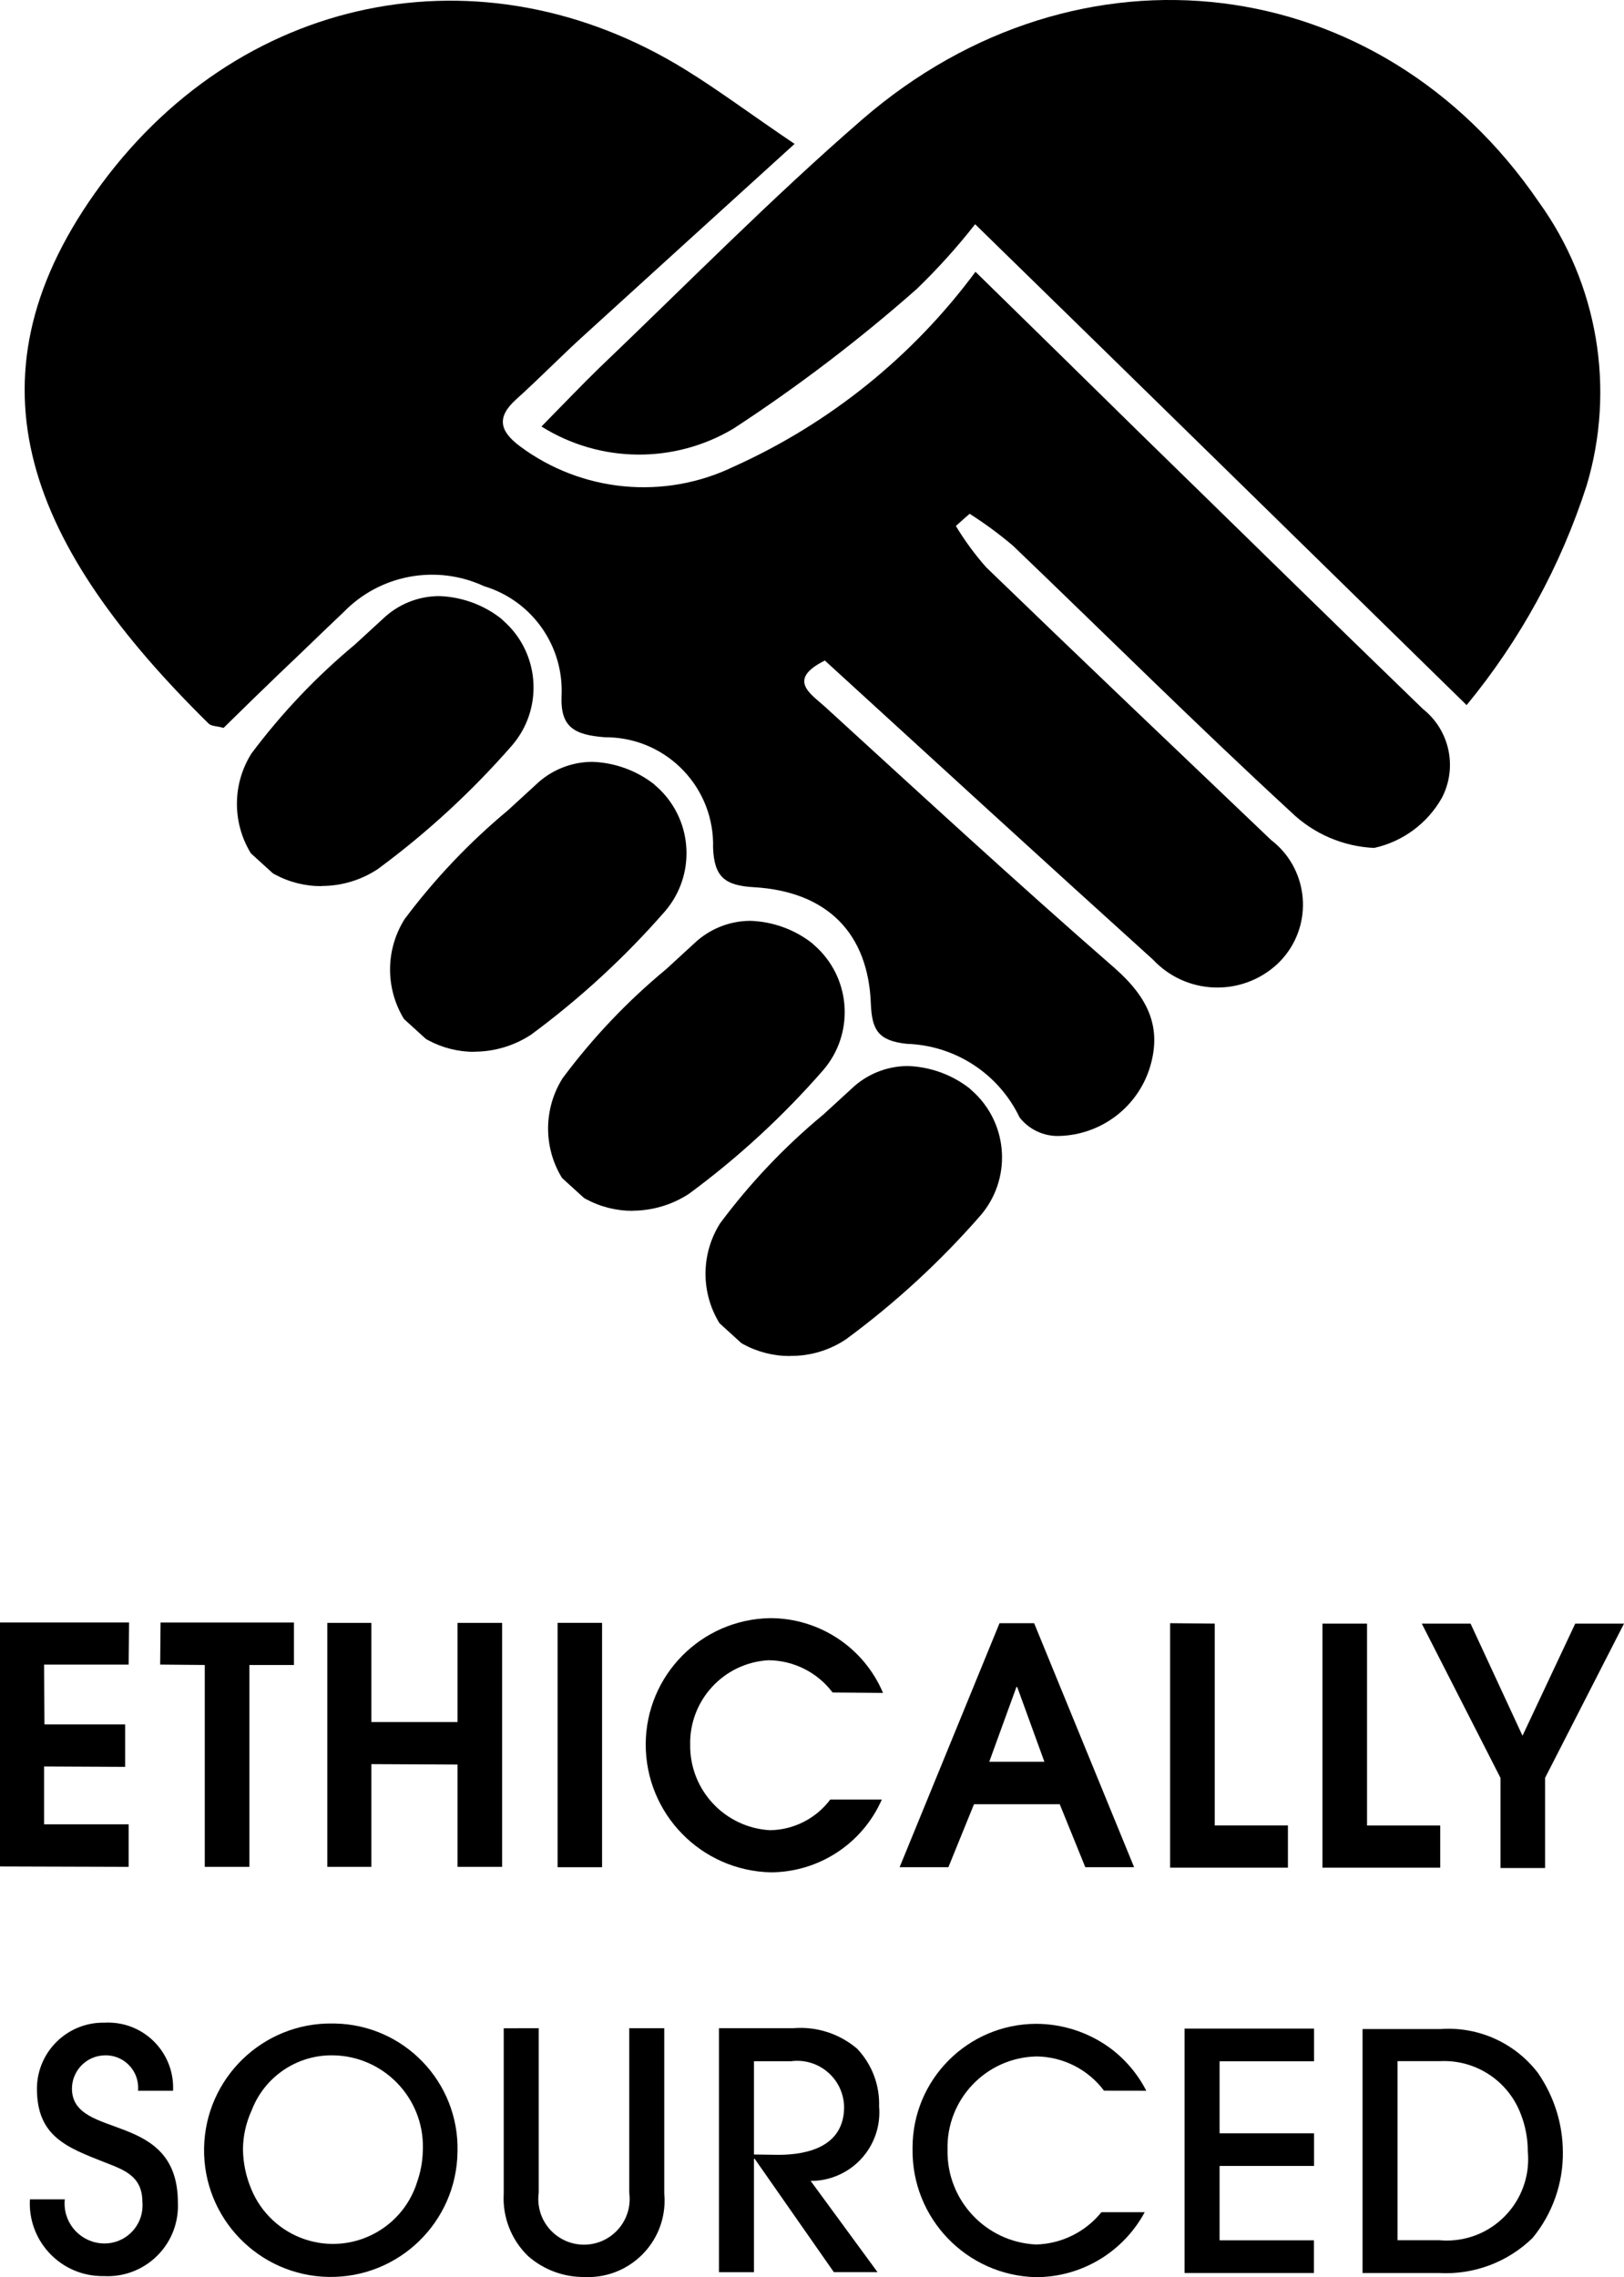
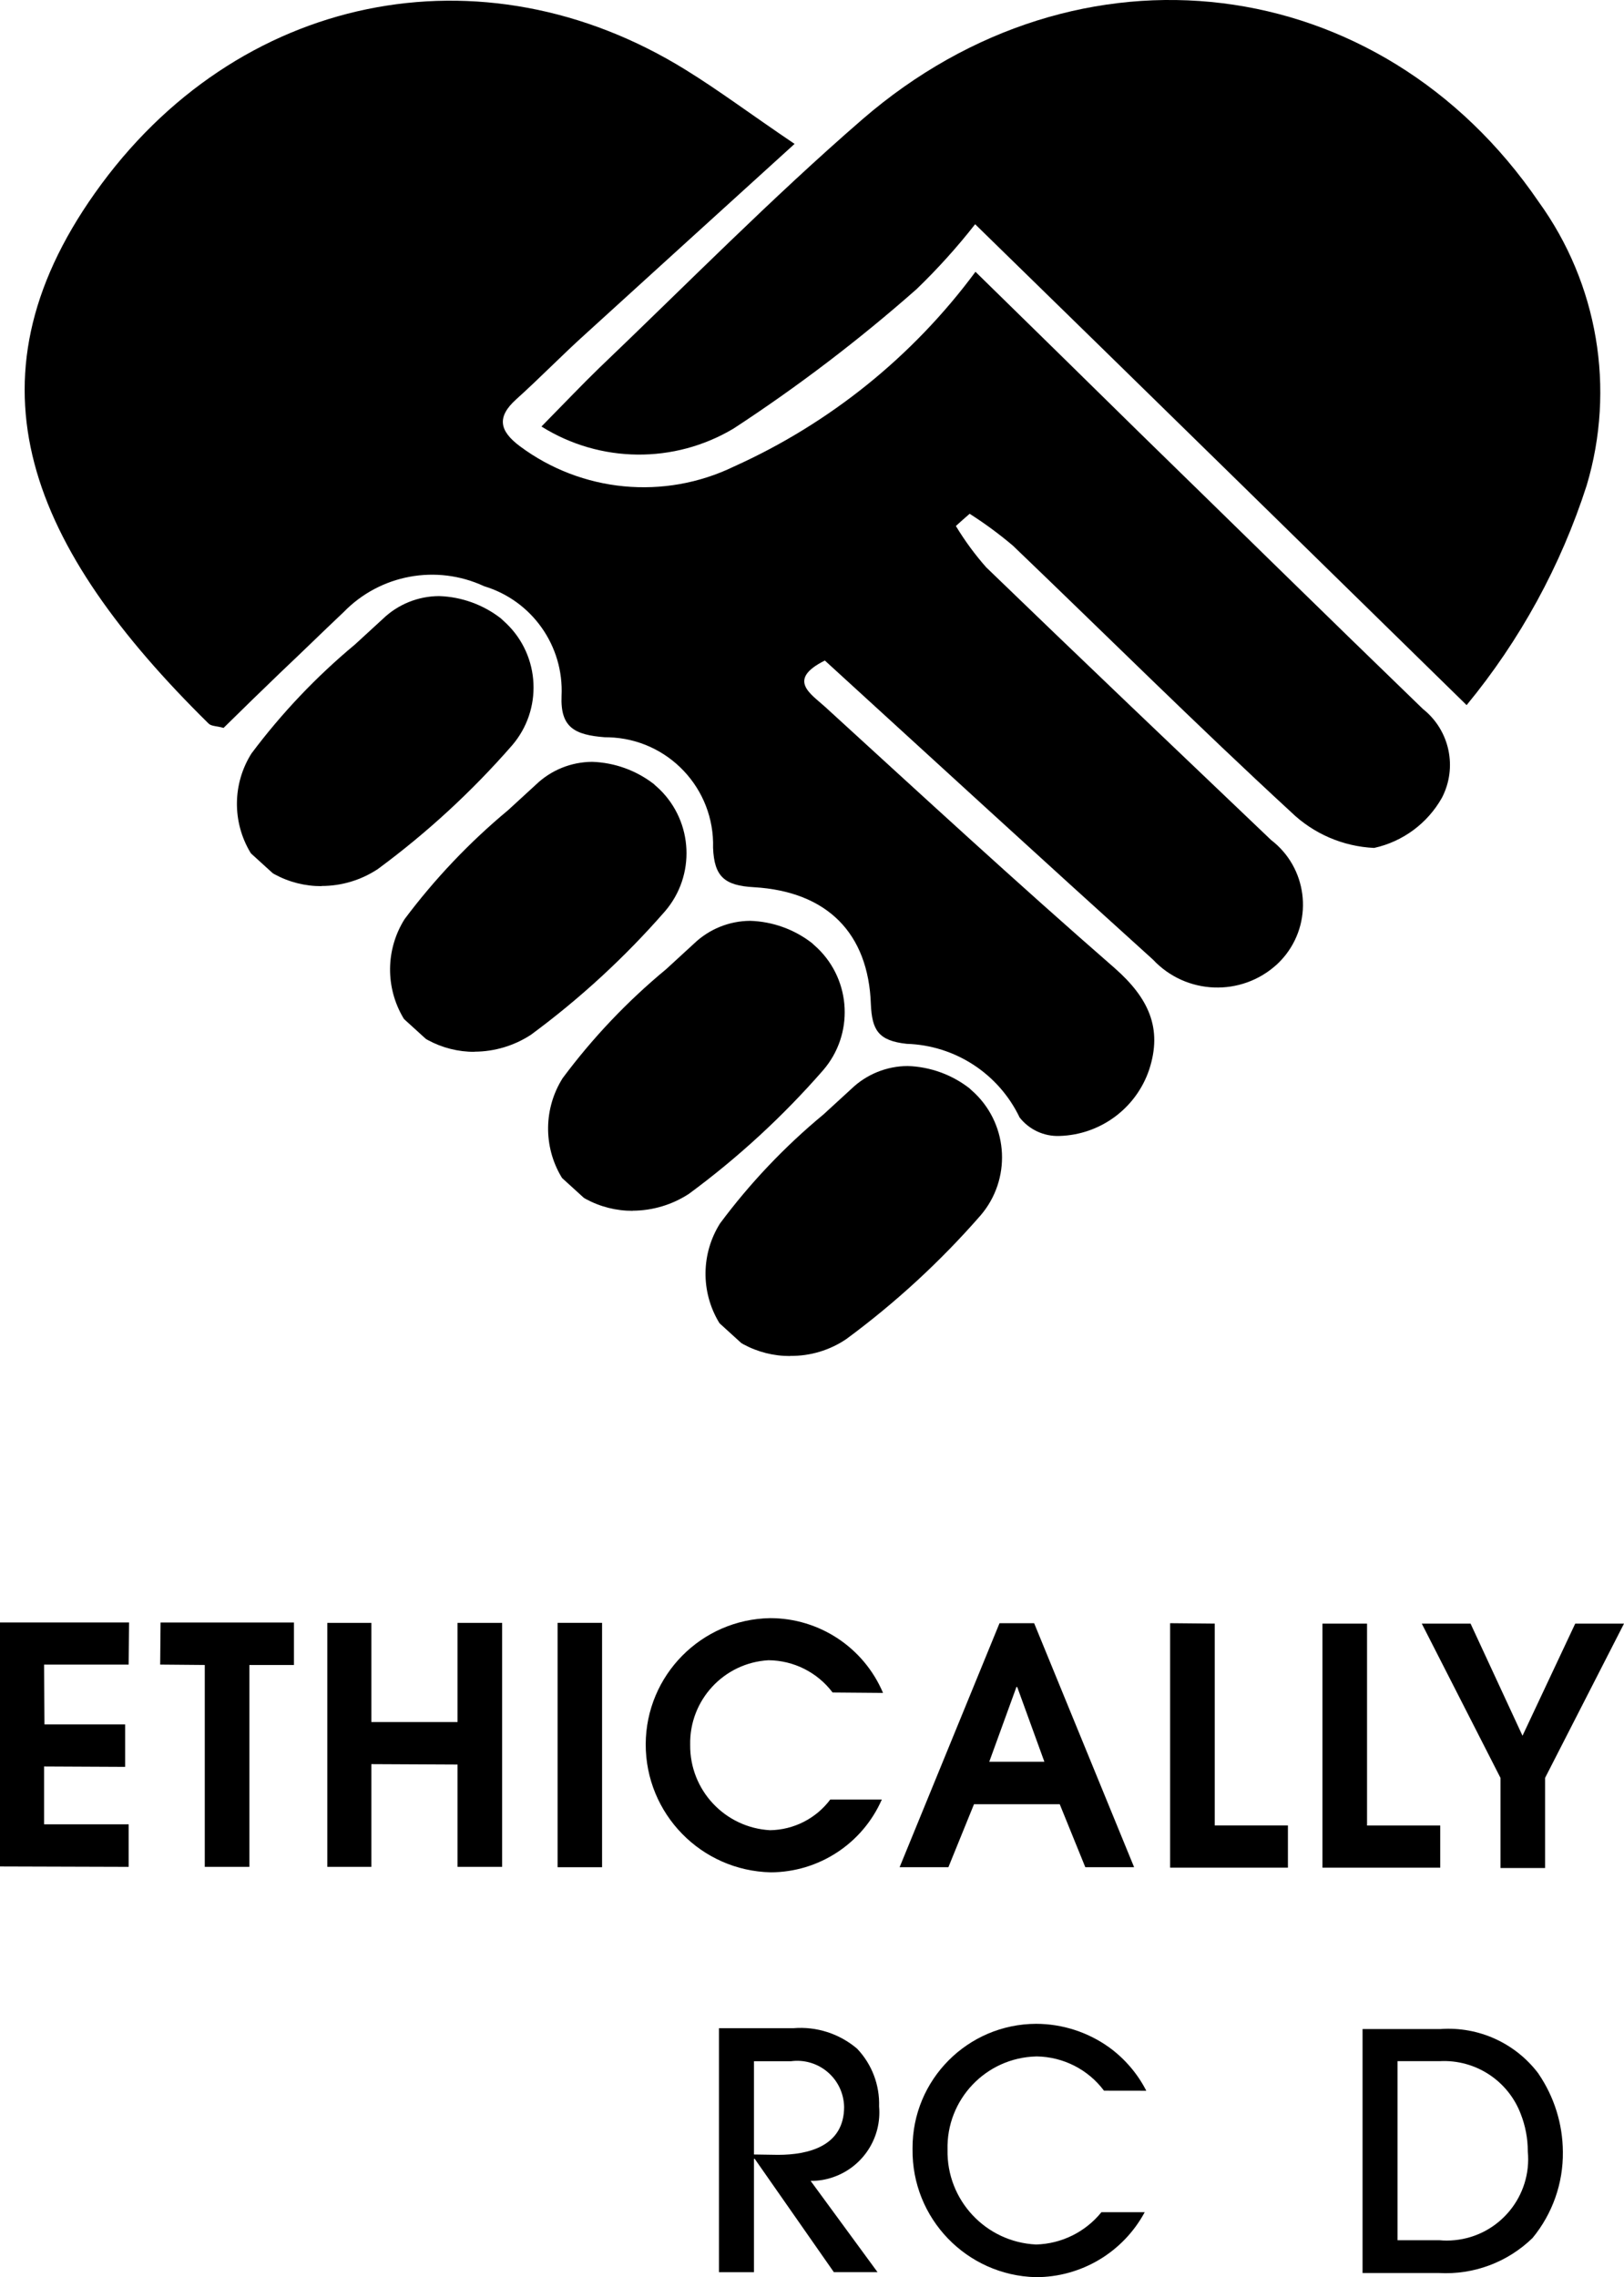
<svg xmlns="http://www.w3.org/2000/svg" version="1.1" id="Group_42" x="0px" y="0px" width="58.258px" height="81.688px" viewBox="0 0 58.258 81.688" enable-background="new 0 0 58.258 81.688" xml:space="preserve">
  <path id="Path_130" d="M34.995,9.751c2.075,2.033,4.009,3.924,5.929,5.815c3.374,3.289,6.734,6.593,10.122,9.867  c0.962,0.763,1.246,2.103,0.677,3.19c-0.518,0.915-1.4,1.567-2.428,1.793c-1.116-0.051-2.176-0.508-2.979-1.285  c-3.388-3.12-6.648-6.366-9.979-9.557c-0.491-0.416-1.01-0.798-1.553-1.144c-0.169,0.142-0.339,0.3-0.494,0.438  c0.317,0.525,0.681,1.021,1.087,1.481c3.388,3.275,6.8,6.521,10.22,9.782c1.282,0.982,1.523,2.818,0.541,4.1  c-0.1,0.129-0.21,0.25-0.329,0.361c-1.277,1.172-3.262,1.097-4.447-0.169c-3.938-3.557-7.849-7.144-11.772-10.729  c-1.383,0.691-0.494,1.2,0.014,1.666c3.444,3.148,6.875,6.311,10.39,9.373c1.2,1.06,1.722,2.146,1.228,3.644  c-0.471,1.386-1.756,2.331-3.219,2.371c-0.554,0.02-1.084-0.227-1.426-0.663c-0.75-1.569-2.313-2.588-4.051-2.642  c-1.031-0.111-1.242-0.508-1.285-1.412c-0.085-2.555-1.567-4.051-4.193-4.206c-1.059-0.057-1.426-0.381-1.468-1.412  c0.062-2.128-1.613-3.903-3.741-3.965c-0.047-0.002-0.094-0.002-0.141-0.002c-1.087-0.084-1.6-0.353-1.553-1.481  c0.087-1.796-1.06-3.42-2.781-3.938c-1.707-0.793-3.729-0.419-5.039,0.932c-0.748,0.706-1.482,1.427-2.23,2.133  c-0.706,0.677-1.4,1.354-2.075,2.019c-0.24-0.071-0.438-0.057-0.536-0.155c-6.409-6.311-8.895-12.225-4.08-19.028  c5.068-7.171,13.891-8.95,21.2-4.418c1.186,0.732,2.315,1.581,3.9,2.652c-2.64,2.4-5.068,4.601-7.5,6.818  c-0.847,0.763-1.637,1.581-2.485,2.343c-0.706,0.636-0.607,1.13,0.127,1.681c2.223,1.657,5.183,1.94,7.679,0.733  c3.439-1.549,6.424-3.954,8.667-6.986" />
  <path id="Path_131" d="M19.424,15.299c0.861-0.875,1.454-1.5,2.061-2.089c3.134-2.993,6.169-6.084,9.444-8.923  c7.778-6.732,18.577-5.378,24.267,2.951c2.126,2.94,2.762,6.702,1.722,10.178c-0.925,2.874-2.386,5.547-4.306,7.877  c-5.928-5.8-11.699-11.463-17.631-17.25c-0.646,0.825-1.348,1.603-2.101,2.329c-2.065,1.822-4.259,3.493-6.564,5  c-2.127,1.271-4.787,1.244-6.888-0.07" />
  <path id="Path_132" d="M17.942,22.583l-0.17-0.156c-1.072-0.987-2.721-0.993-3.8-0.014c-1.725,1.417-3.292,3.017-4.673,4.771  c-0.625,0.979-0.636,2.229-0.029,3.219c0,0,0.1,0.1,0.3,0.269s0.438,0.409,0.438,0.409c1.064,0.57,2.358,0.506,3.36-0.169  c1.74-1.281,3.335-2.749,4.757-4.376C19.102,25.371,19.021,23.653,17.942,22.583" />
  <path id="Path_133" d="M10.206,30.812c0.946,0.491,2.086,0.421,2.964-0.184c1.721-1.269,3.297-2.722,4.7-4.333  c0.862-1.049,0.775-2.584-0.2-3.529l-0.141-0.127c-0.512-0.406-1.14-0.639-1.793-0.663c-0.584-0.002-1.144,0.232-1.553,0.649  c-0.325,0.31-0.664,0.605-1.016,0.917c-1.347,1.123-2.56,2.398-3.614,3.8c-0.552,0.867-0.563,1.974-0.028,2.852L10.206,30.812z" />
  <path id="Path_134" d="M11.533,31.787L11.533,31.787c-0.587,0.002-1.165-0.144-1.68-0.424l-0.071-0.042l-0.776-0.706l-0.028-0.042  c-0.653-1.096-0.637-2.465,0.042-3.544c1.081-1.444,2.327-2.757,3.713-3.91l1-0.918c0.542-0.523,1.266-0.816,2.019-0.819  c0.805,0.026,1.581,0.307,2.216,0.8l0.029,0.028l0.169,0.156c1.217,1.175,1.305,3.095,0.2,4.376  c-1.438,1.648-3.053,3.135-4.814,4.433c-0.599,0.396-1.301,0.607-2.019,0.606" />
  <path id="Path_135" d="M23.419,28.525l-0.169-0.155c-1.072-0.987-2.72-0.993-3.8-0.014c-1.725,1.418-3.291,3.018-4.673,4.771  c-0.624,0.979-0.635,2.229-0.028,3.219c0,0,0.1,0.101,0.282,0.269c0.182,0.168,0.438,0.409,0.438,0.409  c1.064,0.571,2.358,0.506,3.36-0.169c1.74-1.281,3.335-2.749,4.757-4.376c0.99-1.157,0.917-2.884-0.169-3.952" />
  <path id="Path_136" d="M15.697,36.756c0.946,0.492,2.086,0.421,2.965-0.184c1.72-1.27,3.296-2.723,4.7-4.334  c0.862-1.05,0.775-2.584-0.2-3.529l-0.141-0.127c-0.512-0.406-1.14-0.639-1.793-0.663c-0.584-0.002-1.144,0.232-1.553,0.648  c-0.325,0.312-0.663,0.607-1.016,0.917c-1.347,1.124-2.56,2.399-3.614,3.801c-0.552,0.867-0.563,1.974-0.028,2.852L15.697,36.756z" />
  <path id="Path_137" d="M17.024,37.73L17.024,37.73c-0.586,0.003-1.164-0.144-1.679-0.424l-0.071-0.042l-0.776-0.706l-0.028-0.042  c-0.651-1.096-0.635-2.463,0.042-3.543c1.08-1.444,2.327-2.757,3.713-3.91l1-0.917c0.542-0.522,1.266-0.815,2.019-0.818  c0.805,0.026,1.58,0.307,2.216,0.8l0.028,0.028l0.17,0.154c1.211,1.178,1.298,3.094,0.2,4.376c-1.438,1.648-3.052,3.135-4.813,4.433  c-0.601,0.392-1.302,0.603-2.019,0.606" />
  <path id="Path_138" d="M29.108,34.215l-0.17-0.156c-1.073-0.991-2.728-0.991-3.8,0c-1.725,1.418-3.291,3.018-4.673,4.771  c-0.624,0.979-0.635,2.229-0.028,3.219c0,0,0.1,0.101,0.282,0.269c0.182,0.168,0.438,0.408,0.438,0.408  c1.065,0.571,2.358,0.506,3.36-0.169c1.74-1.281,3.335-2.749,4.757-4.376c0.982-1.166,0.908-2.889-0.169-3.967" />
  <path id="Path_139" d="M21.372,42.459c0.946,0.492,2.086,0.422,2.965-0.183c1.72-1.269,3.296-2.723,4.7-4.334  c0.861-1.05,0.774-2.584-0.2-3.529l-0.141-0.127c-0.512-0.407-1.14-0.64-1.793-0.664c-0.584-0.002-1.144,0.232-1.553,0.648  c-0.325,0.312-0.663,0.607-1.016,0.918c-1.347,1.124-2.56,2.398-3.614,3.801c-0.552,0.867-0.563,1.974-0.028,2.852L21.372,42.459z" />
  <path id="Path_140" d="M22.695,43.433L22.695,43.433c-0.587,0.002-1.165-0.144-1.68-0.424l-0.071-0.042l-0.776-0.706l-0.028-0.042  c-0.653-1.095-0.636-2.464,0.043-3.543c1.076-1.447,2.323-2.76,3.713-3.91l1-0.918c0.543-0.521,1.266-0.814,2.019-0.817  c0.805,0.026,1.58,0.306,2.216,0.8l0.029,0.028l0.169,0.154c1.216,1.175,1.304,3.096,0.2,4.376  c-1.438,1.649-3.052,3.136-4.814,4.434c-0.601,0.393-1.302,0.603-2.019,0.606" />
-   <path id="Path_141" d="M34.754,39.438l-0.169-0.155c-1.072-0.987-2.721-0.993-3.8-0.015c-1.725,1.418-3.292,3.018-4.673,4.771  c-0.624,0.979-0.634,2.229-0.028,3.218c0,0,0.1,0.101,0.282,0.27c0.182,0.169,0.438,0.408,0.438,0.408  c1.065,0.571,2.358,0.506,3.36-0.17c1.743-1.277,3.338-2.745,4.757-4.376c0.981-1.16,0.907-2.879-0.169-3.951" />
  <path id="Path_142" d="M27.018,47.683c0.946,0.491,2.086,0.421,2.964-0.184c1.721-1.269,3.297-2.722,4.701-4.334  c0.861-1.049,0.774-2.584-0.201-3.529l-0.141-0.127c-0.512-0.406-1.14-0.639-1.793-0.663c-0.584-0.001-1.144,0.232-1.553,0.649  c-0.324,0.31-0.663,0.606-1.016,0.917c-1.347,1.123-2.56,2.398-3.614,3.8c-0.552,0.867-0.563,1.974-0.028,2.852L27.018,47.683z" />
  <path id="Path_143" d="M28.342,48.642L28.342,48.642c-0.586,0.002-1.164-0.144-1.679-0.424l-0.071-0.042l-0.776-0.706l-0.028-0.042  c-0.653-1.095-0.637-2.464,0.042-3.543c1.076-1.447,2.323-2.761,3.713-3.911c0.339-0.31,0.678-0.621,1-0.917  c0.543-0.522,1.266-0.815,2.02-0.818c0.805,0.026,1.58,0.307,2.216,0.8l0.028,0.028l0.17,0.155c1.211,1.178,1.298,3.094,0.199,4.376  c-1.438,1.648-3.053,3.135-4.813,4.433c-0.595,0.404-1.3,0.616-2.02,0.606" />
  <path id="Path_144" d="M55.195,74.39c-0.822-1.098-2.146-1.703-3.516-1.607h-2.8v8.752h2.739c1.246,0.07,2.465-0.386,3.359-1.256  c0.716-0.87,1.102-1.965,1.088-3.092c-0.006-0.999-0.311-1.975-0.875-2.8 M51.634,80.358h-1.5v-6.423h1.524  c1.273-0.063,2.441,0.7,2.895,1.893c0.168,0.427,0.254,0.882,0.254,1.341c0.154,1.605-1.021,3.033-2.627,3.188  c-0.183,0.018-0.367,0.019-0.55,0.001" />
-   <path id="Path_145" d="M47.134,81.533v-1.171H43.75v-2.668h3.388v-1.171H43.75V73.94h3.388v-1.173h-4.644v8.767H47.134z" />
  <path id="Path_146" d="M41.121,74.997c-0.314-0.614-0.77-1.146-1.327-1.553c-0.765-0.55-1.683-0.846-2.625-0.848  c-2.455,0.008-4.44,2.004-4.433,4.459c0,0.014,0,0.027,0,0.041c-0.029,2.48,1.938,4.523,4.418,4.588  c1.633,0.003,3.135-0.893,3.91-2.33h-1.553c-0.574,0.71-1.431,1.134-2.344,1.158c-1.805-0.085-3.214-1.593-3.176-3.399  c-0.047-1.801,1.374-3.299,3.174-3.346c0.009,0,0.018,0,0.025-0.001c0.952,0.014,1.844,0.467,2.414,1.229L41.121,74.997z" />
  <path id="Path_147" d="M29.913,78.088c1.053-0.375,1.72-1.413,1.623-2.527c0.025-0.77-0.259-1.517-0.79-2.074  c-0.635-0.539-1.457-0.804-2.287-0.734h-2.668v8.752h1.256V77.44h0.028l2.838,4.064h1.567l-2.4-3.274  C29.364,78.233,29.646,78.185,29.913,78.088 M27.047,77.283v-3.345h1.327c0.923-0.123,1.77,0.526,1.892,1.448  c0.009,0.063,0.014,0.126,0.015,0.188c0,1.399-1.257,1.722-2.371,1.722L27.047,77.283z" />
-   <path id="Path_148" d="M23.829,78.683v-5.929h-1.256v5.9c0.124,0.896-0.502,1.724-1.398,1.849c-0.897,0.124-1.725-0.502-1.849-1.398  c-0.021-0.149-0.021-0.301,0-0.45v-5.9H18.07v5.929c-0.05,0.841,0.27,1.66,0.875,2.245c0.559,0.489,1.277,0.756,2.019,0.749  c1.515,0.072,2.802-1.098,2.874-2.612c0.006-0.127,0.003-0.254-0.008-0.38" />
-   <path id="Path_149" d="M11.938,72.584c-2.51-0.039-4.577,1.964-4.617,4.475c-0.039,2.51,1.964,4.577,4.475,4.616  c2.511,0.039,4.577-1.964,4.616-4.475c0-0.014,0-0.028,0.001-0.042c0.05-2.476-1.916-4.523-4.392-4.573  C11.994,72.584,11.966,72.584,11.938,72.584 M14.945,78.329c-0.554,1.657-2.347,2.553-4.005,1.998  c-0.872-0.292-1.574-0.948-1.924-1.798c-0.191-0.452-0.293-0.937-0.3-1.427c0.003-0.483,0.109-0.96,0.311-1.399  c0.46-1.209,1.629-2,2.922-1.977c1.808,0.028,3.25,1.517,3.222,3.324c-0.001,0.031-0.002,0.062-0.003,0.093  c-0.008,0.405-0.085,0.806-0.226,1.186" />
-   <path id="Path_150" d="M6.381,79.007c0-3.332-3.783-2.217-3.8-4.08c0-0.646,0.511-1.177,1.157-1.2  c0.642-0.03,1.187,0.466,1.217,1.107c0.002,0.055,0.001,0.108-0.003,0.163h1.256c0.062-1.288-0.932-2.382-2.219-2.443  c-0.083-0.004-0.167-0.004-0.25,0.001c-1.313-0.021-2.394,1.027-2.414,2.34c0,0.011,0,0.021,0,0.031c0,1.708,1.073,2.101,2.4,2.626  c0.72,0.282,1.383,0.494,1.383,1.44c0.066,0.748-0.486,1.409-1.234,1.477c-0.05,0.004-0.1,0.006-0.149,0.005  c-0.79-0.013-1.42-0.663-1.408-1.454c0-0.042,0.003-0.085,0.008-0.128H1.073c-0.081,1.438,1.019,2.669,2.456,2.749  c0.066,0.004,0.132,0.005,0.198,0.004c1.391,0.074,2.579-0.992,2.653-2.384C6.385,79.176,6.385,79.091,6.381,79.007" />
  <path id="Path_151" d="M58.258,58.241h-1.75l-1.891,4.022l-1.863-4.022h-1.75l2.823,5.533v3.233h1.6v-3.233L58.258,58.241z" />
  <path id="Path_152" d="M51.666,66.994v-1.511H49.04v-7.242h-1.6v8.753H51.666z" />
  <path id="Path_153" d="M46.202,66.992v-1.512h-2.626V58.24l-1.6-0.015v8.768H46.202z" />
  <path id="Path_154" d="M37.098,58.226h-1.242l-3.584,8.752h1.75l0.918-2.259h3.076l0.917,2.259h1.751L37.098,58.226z M35.488,63.195  l0.975-2.683h0.027l0.975,2.683H35.488z" />
  <path id="Path_155" d="M31.677,60.726c-0.688-1.627-2.285-2.684-4.052-2.682c-2.468,0.042-4.45,2.049-4.461,4.518  c-0.007,2.5,1.989,4.545,4.489,4.6c1.727-0.008,3.287-1.031,3.981-2.612h-1.849c-0.511,0.682-1.309,1.088-2.16,1.101  c-1.621-0.09-2.884-1.439-2.866-3.063c-0.033-1.603,1.209-2.943,2.809-3.034c0.905,0.007,1.755,0.435,2.3,1.157L31.677,60.726z" />
  <rect id="Rectangle_59" x="20.003" y="58.213" width="1.595" height="8.766" />
  <path id="Path_156" d="M18.013,66.966v-8.752h-1.6v3.557h-3.091v-3.557h-1.581v8.752h1.581v-3.685l3.091,0.015v3.67H18.013z" />
  <path id="Path_157" d="M10.545,59.724v-1.524H5.76L5.746,59.71l1.6,0.014v7.242h1.6v-7.242H10.545z" />
  <path id="Path_158" d="M4.616,66.966V65.44H1.581v-2.075l2.908,0.014v-1.523H1.595l-0.014-2.146h3.035l0.014-1.511H0v8.753  L4.616,66.966z" />
</svg>